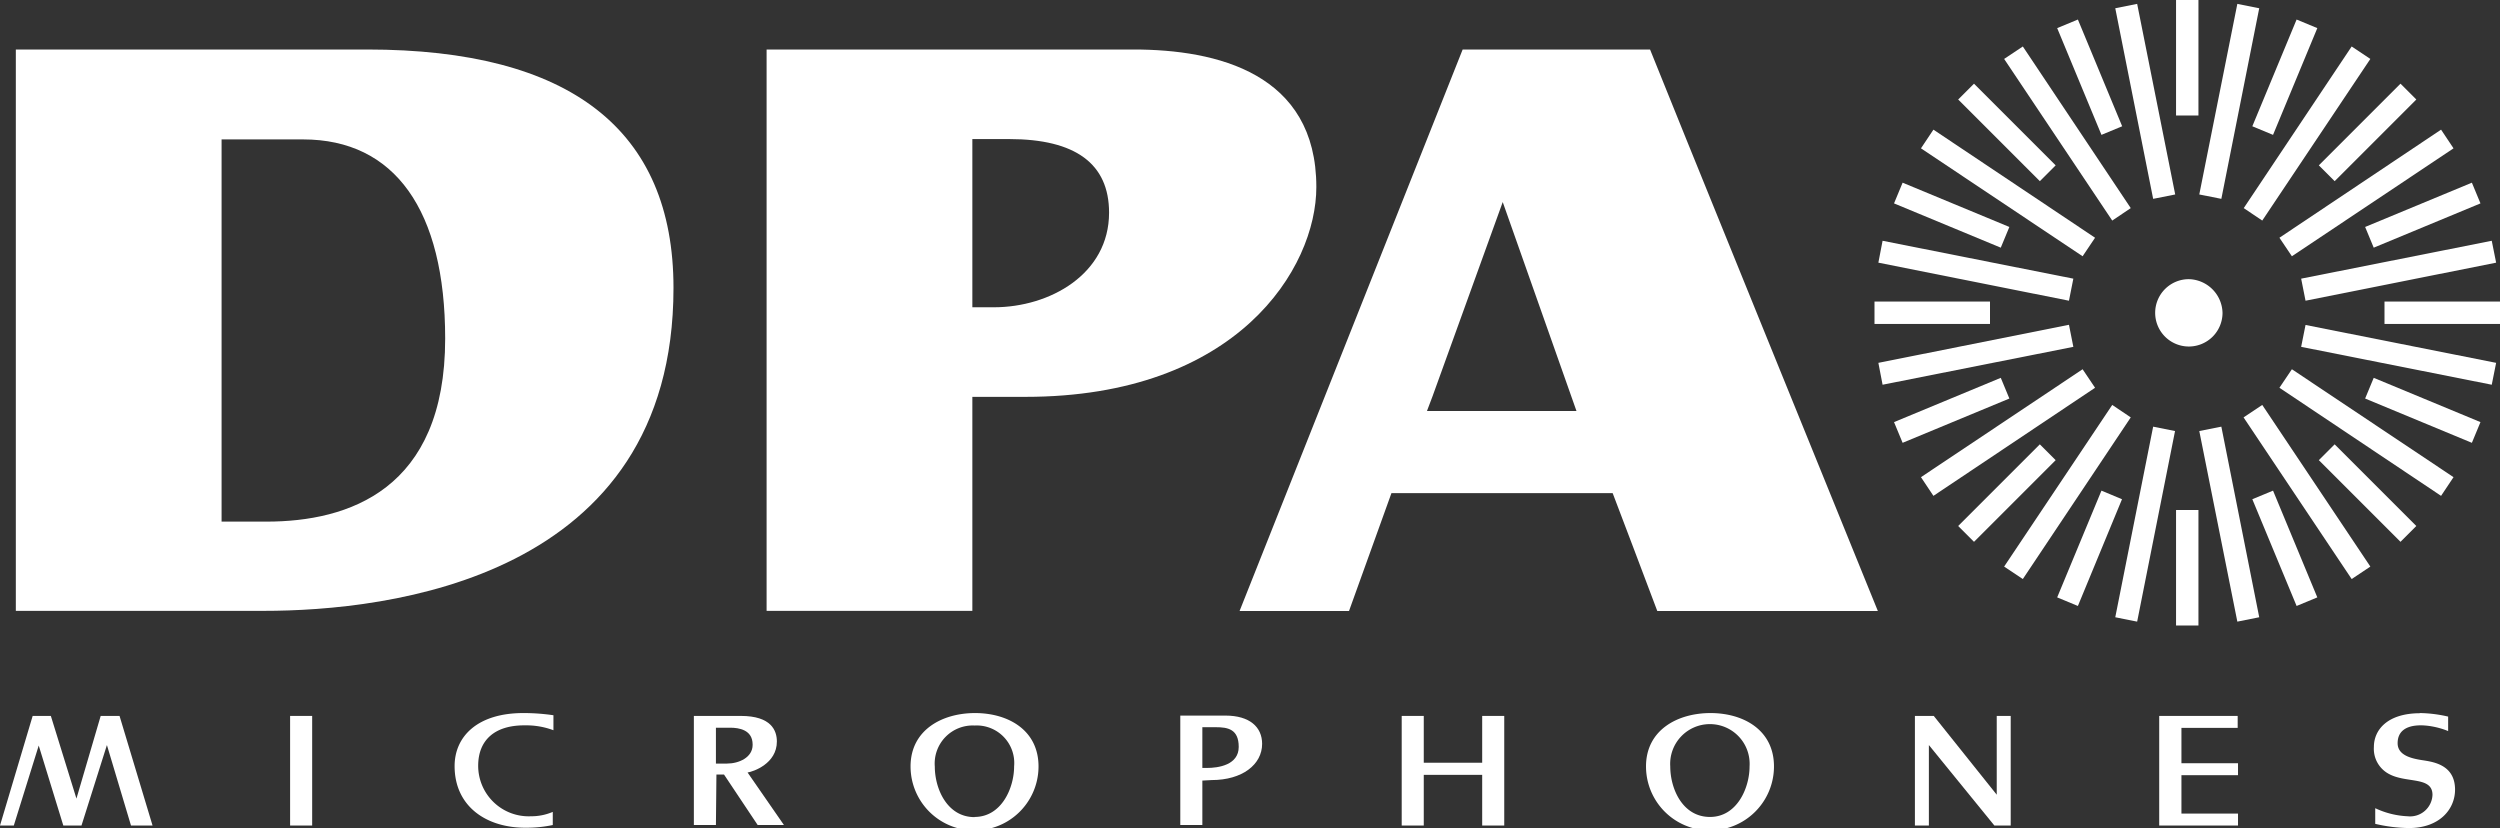
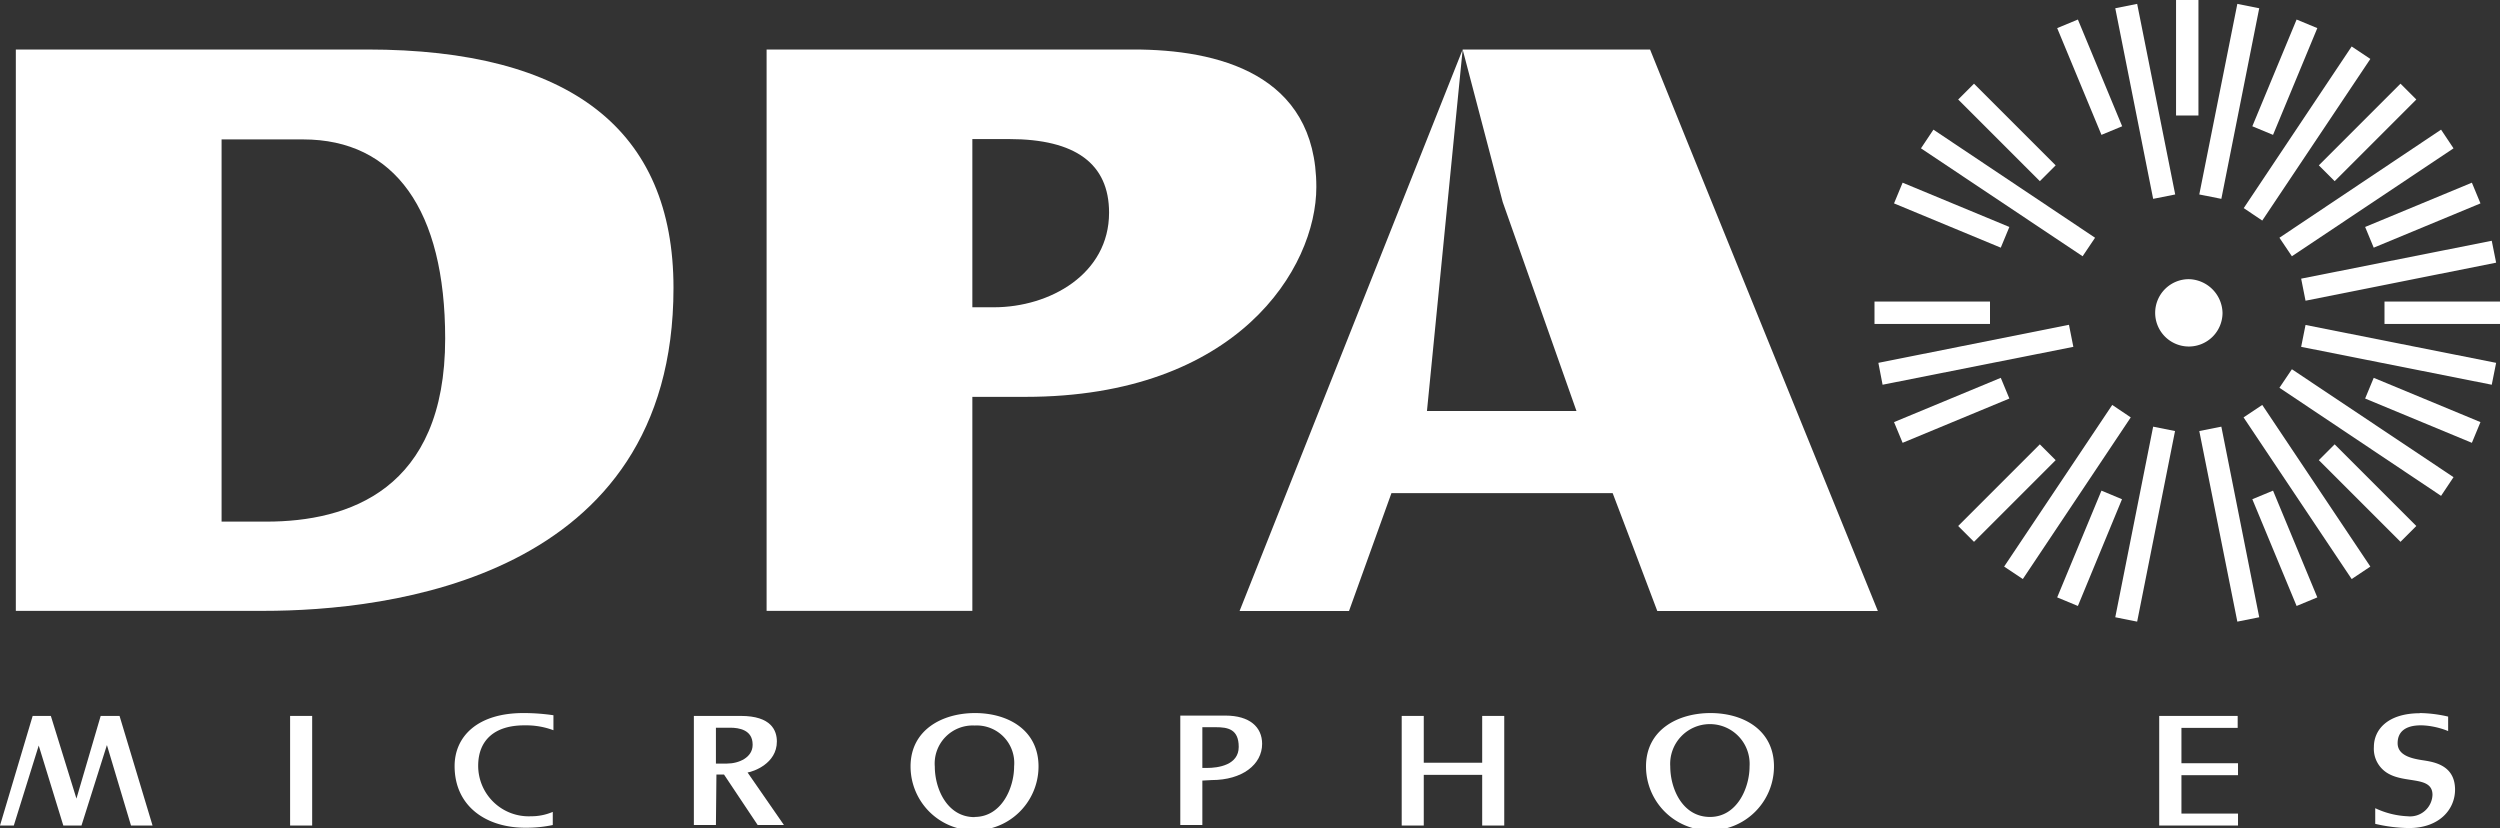
<svg xmlns="http://www.w3.org/2000/svg" viewBox="0 0 148.48 49.2">
  <rect x="0" y="0" width="148.48" height="49.2" fill="#333333" stroke="none" />
  <defs>
    <style>.cls-1{fill:#fff;}</style>
  </defs>
  <g id="Layer_2" data-name="Layer 2">
    <g id="GRID">
      <path class="cls-1" d="M.94,2.94V36.28H15.66C23,36.28,40,34.41,40,17.1,40,7.7,33.86,2.94,21.81,2.94ZM13.16,30.28v-22H18c5.44,0,8.44,4.2,8.44,11.83,0,9-5.77,10.87-10.61,10.87H13.16Z" />
      <path class="cls-1" d="M45.53,2.94V36.28H57.75V23.57H60.9c12.59,0,17.28-7.64,17.28-12.46,0-6.76-5.91-8.17-10.86-8.17ZM57.75,17.57V8.26h2.19c3.94,0,5.93,1.47,5.93,4.37,0,3.65-3.52,5.62-6.84,5.62H57.75Z" />
-       <path class="cls-1" d="M86.87,2.94,73.62,36.29h6.5c.29-.79,2.52-7,2.52-7H95.78s2.36,6.21,2.65,7h13.1C110.82,34.54,98.3,3.74,98,2.94Zm-1.79,20.6L89.25,12l4.38,12.41H84.75Z" />
+       <path class="cls-1" d="M86.87,2.94,73.62,36.29h6.5c.29-.79,2.52-7,2.52-7H95.78s2.36,6.21,2.65,7h13.1C110.82,34.54,98.3,3.74,98,2.94ZL89.25,12l4.38,12.41H84.75Z" />
      <polygon class="cls-1" points="4.84 49.03 3.76 49.03 2.3 44.28 0.82 49.03 0 49.03 1.94 42.52 3.02 42.52 4.54 47.43 5.98 42.52 7.1 42.52 9.06 49.03 7.78 49.03 6.35 44.25 4.84 49.03" />
      <rect class="cls-1" x="17.23" y="42.52" width="1.31" height="6.51" />
      <path class="cls-1" d="M31.13,43.08c-1.75,0-2.73.88-2.73,2.4a3,3,0,0,0,3.13,3,3.26,3.26,0,0,0,1.3-.26V49a7.45,7.45,0,0,1-1.52.16C28.9,49.2,27,47.9,27,45.5c0-1.76,1.36-3.15,4.08-3.15a12.2,12.2,0,0,1,1.79.13v.89a4.62,4.62,0,0,0-1.7-.29" />
      <path class="cls-1" d="M42.52,49H41.21V42.52H44c1.81,0,2.14.87,2.14,1.52,0,1.32-1.41,1.79-1.74,1.84L46.56,49H45l-2-3h-.45Zm2.18-4.78c0-.88-.82-1-1.33-1h-.85v2.13h.65c.73,0,1.53-.37,1.53-1.11" />
      <path class="cls-1" d="M61.68,45.52a3.8,3.8,0,0,1-7.6,0c0-2.17,1.88-3.17,3.83-3.17s3.77,1,3.77,3.17m-3.8,3c1.61,0,2.35-1.73,2.35-3a2.23,2.23,0,0,0-2.34-2.43,2.26,2.26,0,0,0-2.37,2.44c0,1.31.73,3,2.36,3" />
      <path class="cls-1" d="M71.41,46.36V49H70.1v-6.5h2.68c1.44,0,2.18.68,2.18,1.68,0,1.22-1.17,2.15-3,2.15Zm2.16-2c0-1.06-.65-1.17-1.37-1.17h-.79v2.42h.27c.67,0,1.89-.17,1.89-1.25" />
      <polygon class="cls-1" points="88.03 46.02 84.56 46.02 84.56 49.03 83.25 49.03 83.25 42.52 84.56 42.52 84.56 45.3 88.03 45.3 88.03 42.52 89.34 42.52 89.34 49.03 88.03 49.03 88.03 46.02" />
      <path class="cls-1" d="M105.36,45.52a3.8,3.8,0,0,1-7.6,0c0-2.17,1.88-3.17,3.83-3.17s3.77,1,3.77,3.17m-3.8,3c1.61,0,2.35-1.73,2.35-3a2.36,2.36,0,1,0-4.71,0c0,1.31.72,3,2.36,3" />
-       <polygon class="cls-1" points="118.59 47.2 118.59 42.52 119.42 42.52 119.42 49.03 118.45 49.03 114.56 44.25 114.56 49.03 113.73 49.03 113.73 42.52 114.85 42.52 118.59 47.2" />
      <polygon class="cls-1" points="132.92 49.03 128.24 49.03 128.24 42.52 132.9 42.52 132.9 43.23 129.56 43.23 129.56 45.33 132.92 45.33 132.92 46.04 129.56 46.04 129.56 48.32 132.92 48.32 132.92 49.03" />
      <path class="cls-1" d="M143.72,42.35a7.88,7.88,0,0,1,1.68.21v.86c-1-.42-3-.7-3,.72,0,.71.79.9,1.41,1s2,.23,2,1.76c0,1.16-.92,2.28-2.74,2.28a9.15,9.15,0,0,1-2-.25V48a5,5,0,0,0,1.93.48,1.33,1.33,0,0,0,1.47-1.27c0-1.11-1.55-.68-2.58-1.24a1.69,1.69,0,0,1-.9-1.61c0-1,.79-2,2.75-2" />
      <polygon class="cls-1" points="129.24 0 130.57 0 130.57 6.86 129.24 6.86 129.24 0 129.24 0" />
      <path class="cls-1" d="M132,18.58a2,2,0,1,1-2-2,2.05,2.05,0,0,1,2,2Z" />
      <polygon class="cls-1" points="122.18 1.67 123.41 1.16 126.04 7.5 124.81 8.01 122.18 1.67 122.18 1.67" />
      <polygon class="cls-1" points="116.3 5.91 117.24 4.97 122.09 9.82 121.15 10.76 116.3 5.91 116.3 5.91" />
      <polygon class="cls-1" points="112.49 12.08 113 10.85 119.34 13.48 118.83 14.71 112.49 12.08 112.49 12.08" />
      <polygon class="cls-1" points="111.33 19.24 111.33 17.91 118.19 17.91 118.19 19.24 111.33 19.24 111.33 19.24" />
      <polygon class="cls-1" points="113 26.3 112.49 25.07 118.83 22.44 119.34 23.67 113 26.3 113 26.3" />
      <polygon class="cls-1" points="117.24 32.18 116.3 31.24 121.15 26.39 122.09 27.33 117.24 32.18 117.24 32.18" />
      <polygon class="cls-1" points="123.41 35.99 122.18 35.48 124.81 29.14 126.03 29.65 123.41 35.99 123.41 35.99" />
-       <polygon class="cls-1" points="130.57 37.15 129.24 37.15 129.24 30.29 130.57 30.29 130.57 37.15 130.57 37.15" />
      <polygon class="cls-1" points="137.63 35.48 136.4 35.99 133.77 29.65 135 29.14 137.63 35.48 137.63 35.48" />
      <polygon class="cls-1" points="143.51 31.24 142.57 32.18 137.72 27.33 138.66 26.39 143.51 31.24 143.51 31.24" />
      <polygon class="cls-1" points="147.32 25.07 146.81 26.3 140.47 23.67 140.98 22.44 147.32 25.07 147.32 25.07" />
      <polygon class="cls-1" points="148.48 17.91 148.48 19.24 141.62 19.24 141.62 17.91 148.48 17.91 148.48 17.91" />
      <polygon class="cls-1" points="146.81 10.85 147.32 12.08 140.98 14.71 140.47 13.48 146.81 10.85 146.81 10.85" />
      <polygon class="cls-1" points="142.57 4.97 143.51 5.91 138.66 10.76 137.72 9.82 142.57 4.97 142.57 4.97" />
      <polygon class="cls-1" points="136.4 1.16 137.63 1.67 135 8.01 133.77 7.5 136.4 1.16 136.4 1.16" />
      <polygon class="cls-1" points="129.19 11.55 127.88 11.81 125.63 0.49 126.93 0.23 129.19 11.55 129.19 11.55" />
-       <polygon class="cls-1" points="126.55 12.36 125.45 13.1 119.03 3.5 120.14 2.76 126.55 12.36 126.55 12.36" />
      <polygon class="cls-1" points="124.43 14.12 123.69 15.22 114.09 8.81 114.83 7.7 124.43 14.12 124.43 14.12" />
-       <polygon class="cls-1" points="123.14 16.55 122.88 17.86 111.56 15.6 111.81 14.3 123.14 16.55 123.14 16.55" />
      <polygon class="cls-1" points="122.88 19.29 123.14 20.6 111.81 22.85 111.56 21.55 122.88 19.29 122.88 19.29" />
-       <polygon class="cls-1" points="123.69 21.93 124.43 23.03 114.83 29.45 114.09 28.34 123.69 21.93 123.69 21.93" />
      <polygon class="cls-1" points="125.45 24.05 126.55 24.79 120.14 34.39 119.03 33.65 125.45 24.05 125.45 24.05" />
      <polygon class="cls-1" points="127.88 25.34 129.18 25.6 126.93 36.92 125.63 36.66 127.88 25.34 127.88 25.34" />
      <polygon class="cls-1" points="130.62 25.6 131.93 25.34 134.18 36.66 132.88 36.92 130.62 25.6 130.62 25.6" />
      <polygon class="cls-1" points="133.25 24.79 134.36 24.05 140.78 33.65 139.67 34.39 133.25 24.79 133.25 24.79" />
      <polygon class="cls-1" points="135.38 23.03 136.12 21.93 145.72 28.34 144.98 29.45 135.38 23.03 135.38 23.03" />
      <polygon class="cls-1" points="136.67 20.6 136.93 19.3 148.25 21.55 147.99 22.85 136.67 20.6 136.67 20.6" />
      <polygon class="cls-1" points="136.93 17.86 136.67 16.55 147.99 14.3 148.25 15.6 136.93 17.86 136.93 17.86" />
      <polygon class="cls-1" points="136.12 15.22 135.38 14.12 144.98 7.7 145.72 8.81 136.12 15.22 136.12 15.22" />
      <polygon class="cls-1" points="134.36 13.1 133.26 12.36 139.67 2.76 140.78 3.5 134.36 13.1 134.36 13.1" />
      <polygon class="cls-1" points="131.93 11.81 130.62 11.55 132.88 0.23 134.18 0.49 131.93 11.81 131.93 11.81" />
    </g>
  </g>
</svg>